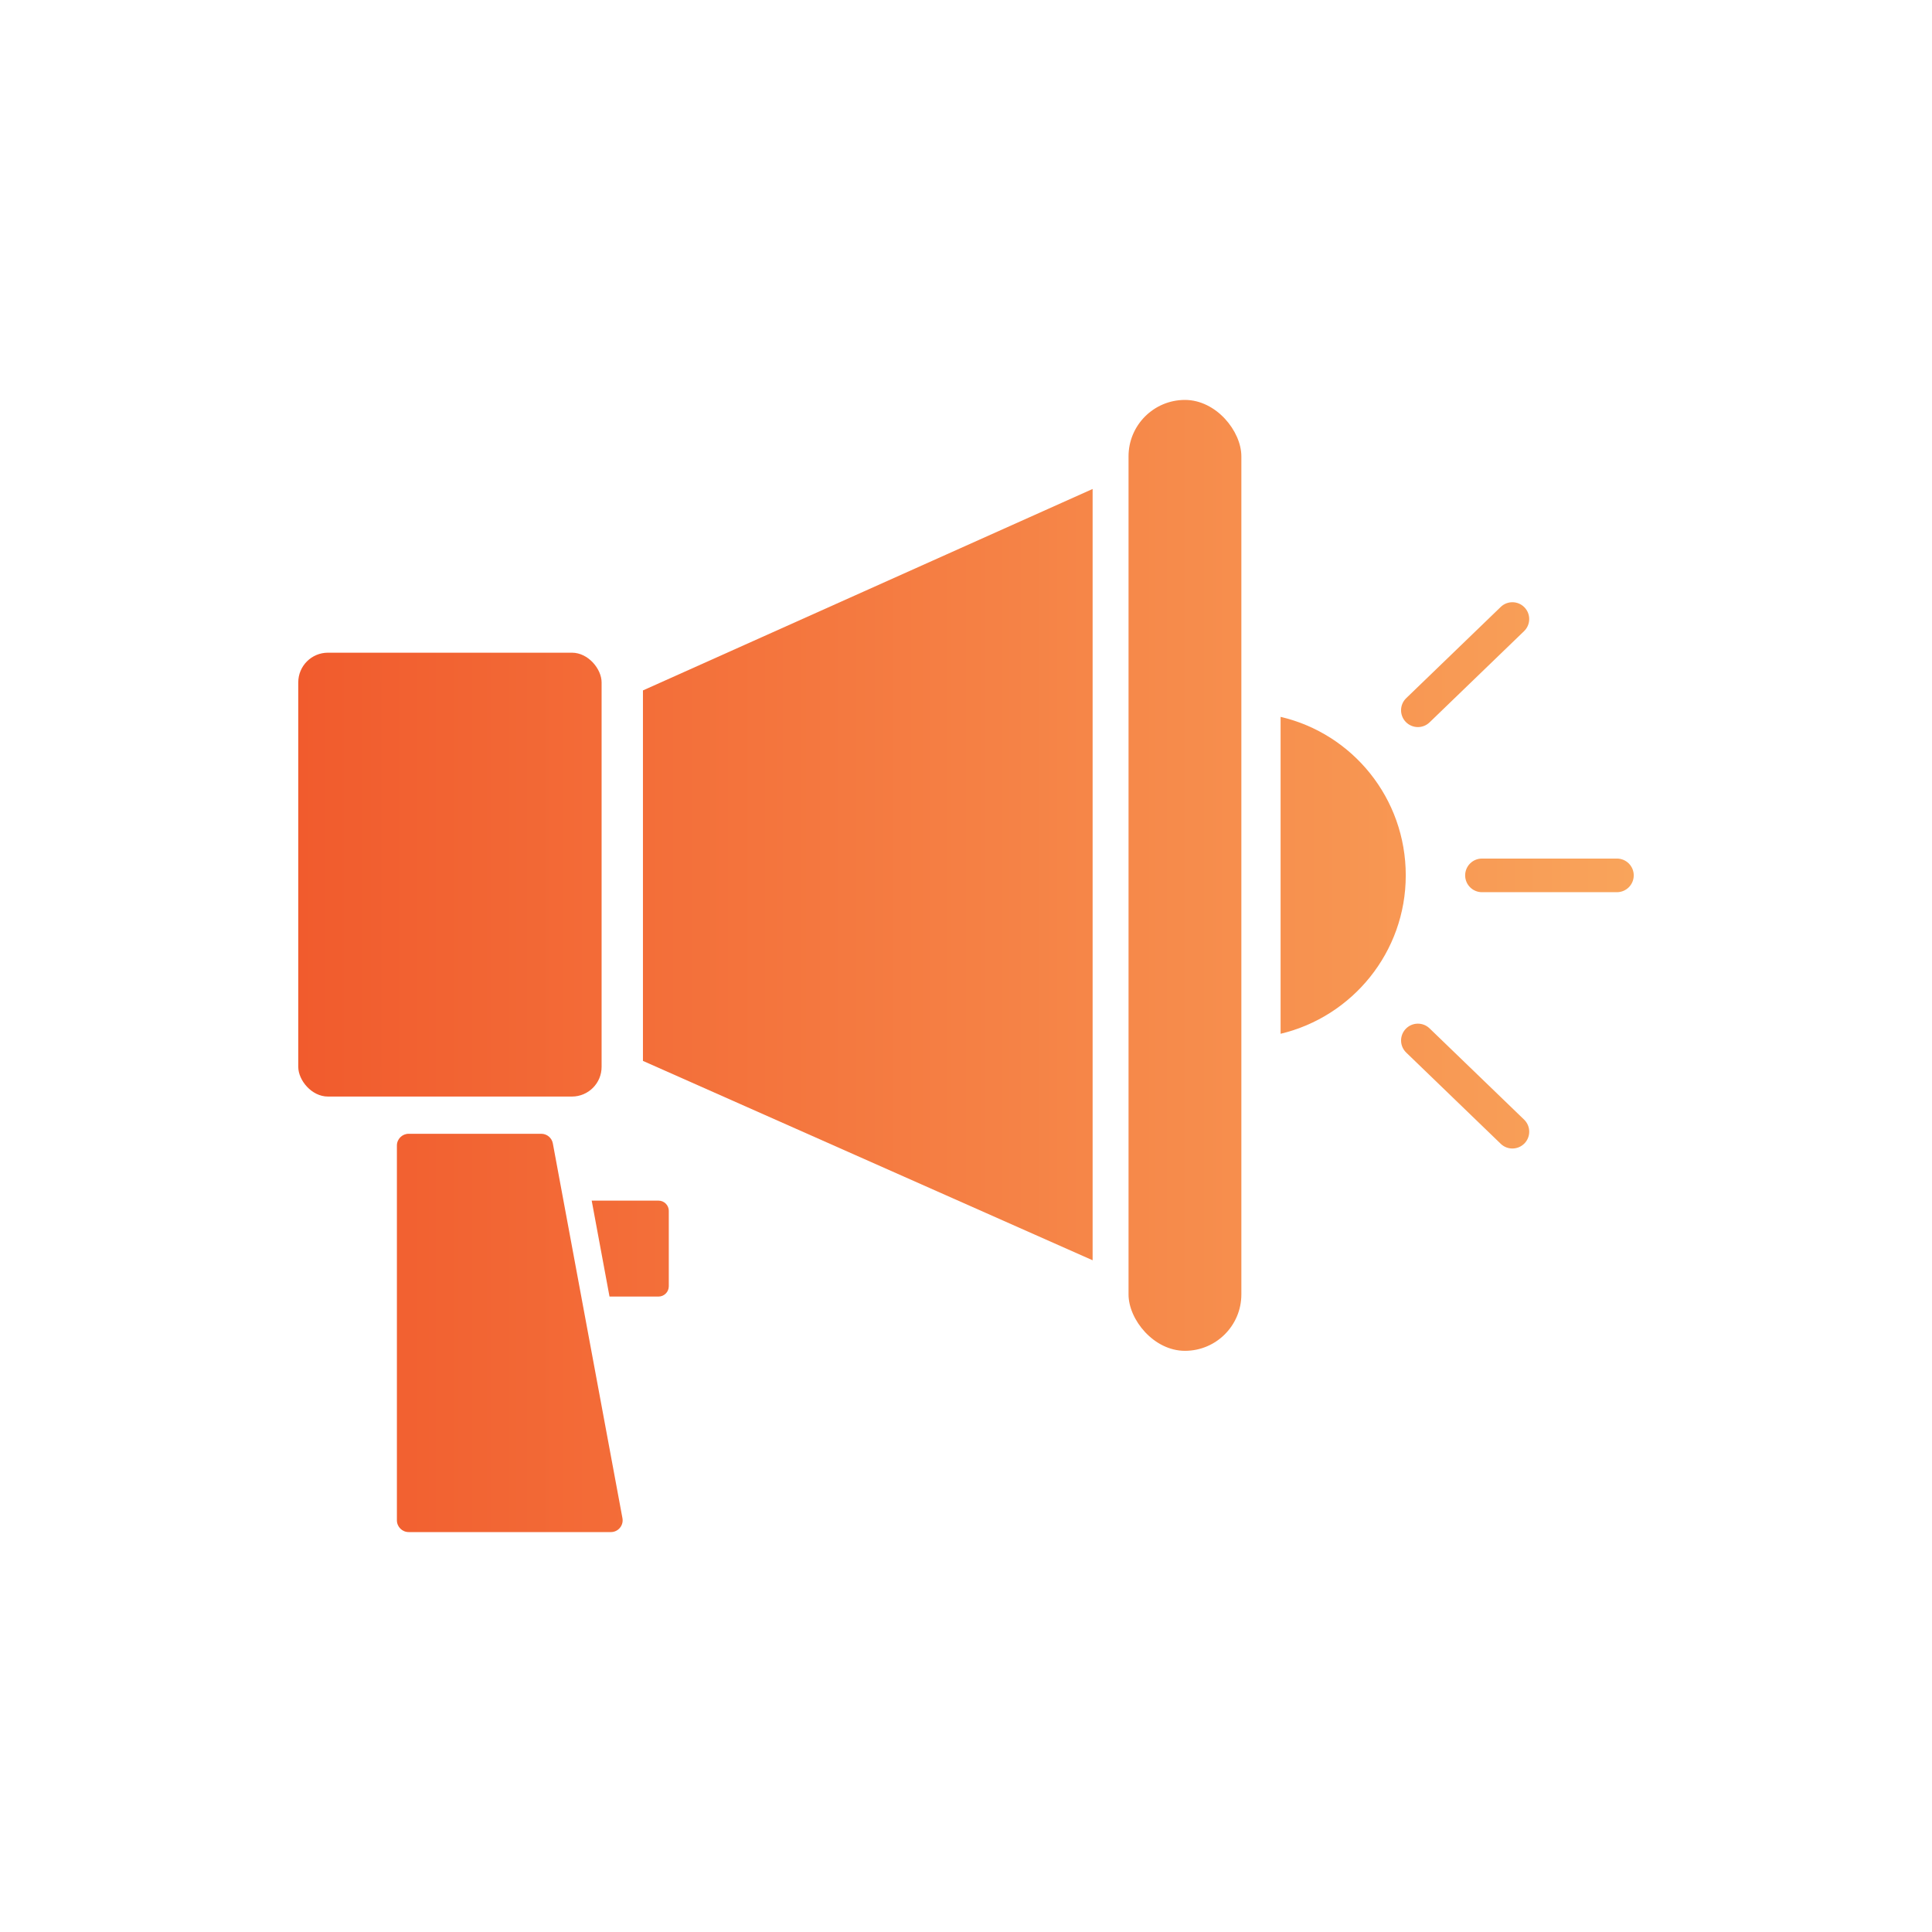
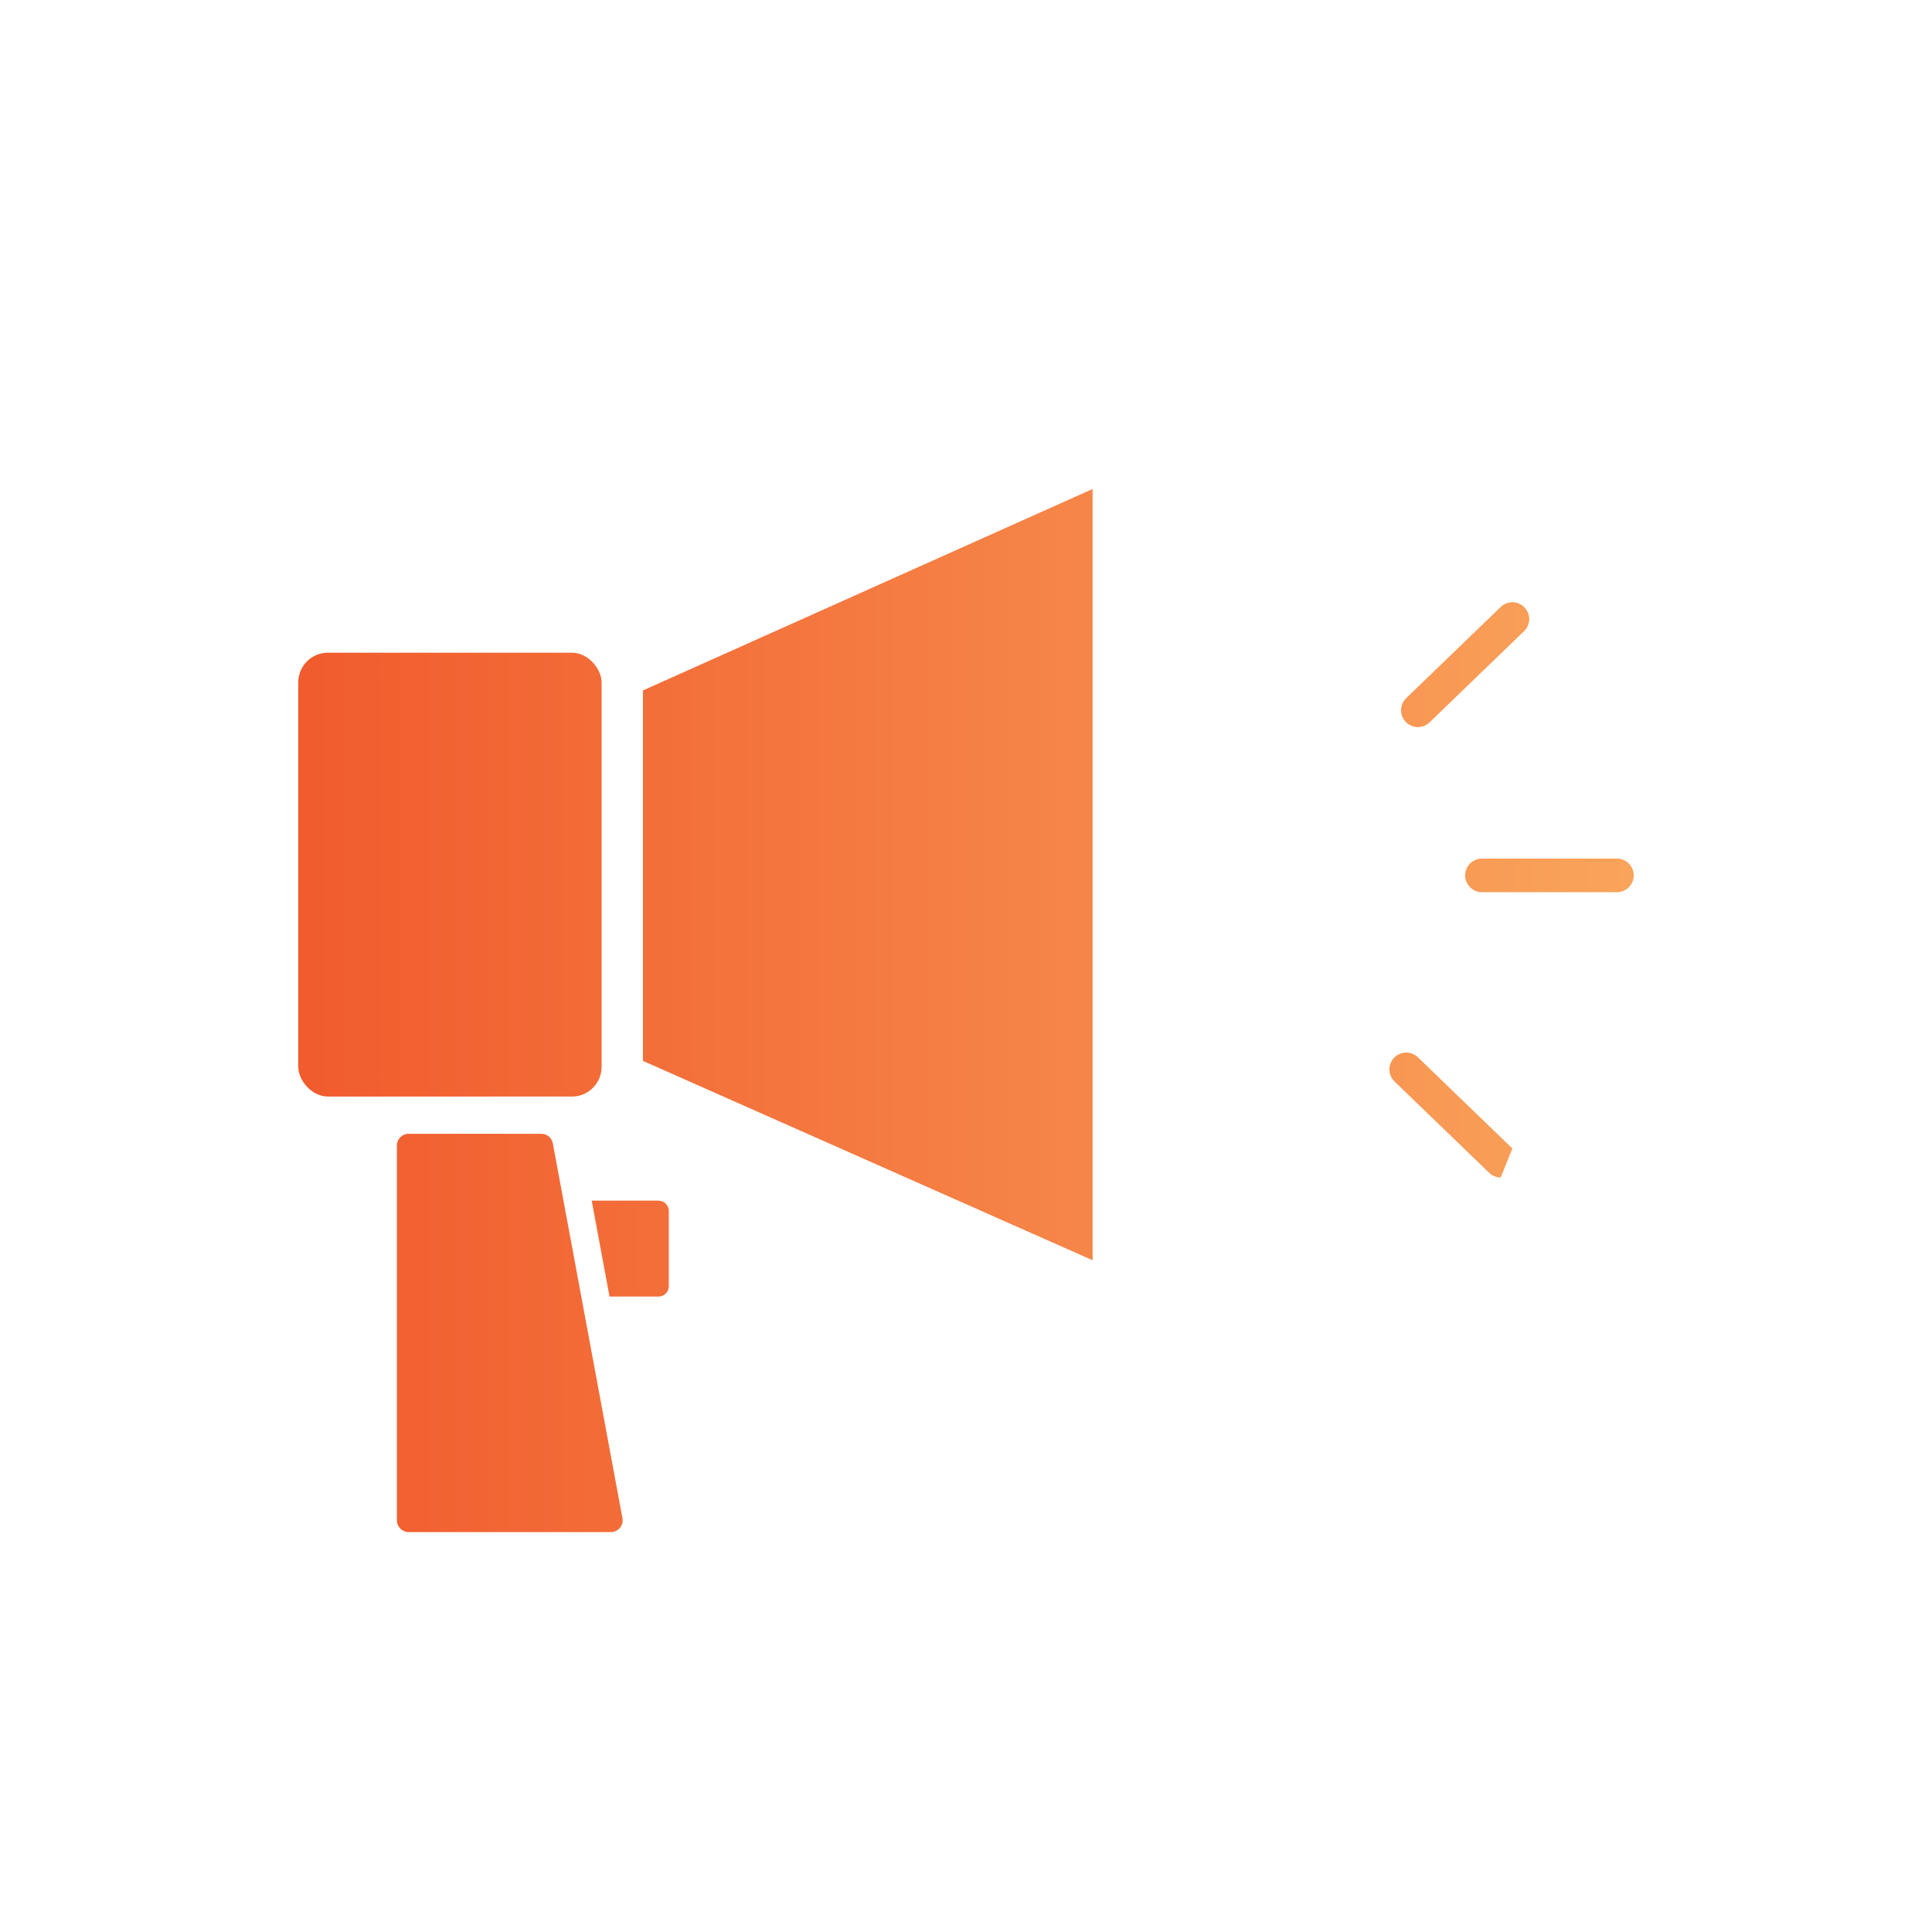
<svg xmlns="http://www.w3.org/2000/svg" id="Layer_1" data-name="Layer 1" viewBox="0 0 1080 1080">
  <defs>
    <style>
      .cls-1 {
        fill: url(#linear-gradient);
      }
    </style>
    <linearGradient id="linear-gradient" x1="166.73" y1="540" x2="913.27" y2="540" gradientUnits="userSpaceOnUse">
      <stop offset="0" stop-color="#f15b2d" />
      <stop offset="1" stop-color="#f9a45b" />
    </linearGradient>
  </defs>
  <rect class="cls-1" x="166.73" y="364.86" width="169.57" height="248.12" rx="16.59" ry="16.59" />
  <path class="cls-1" d="M341.49,856.44h-113.04c-3.63,0-6.58-2.95-6.58-6.58v-209.5c0-3.63,2.95-6.57,6.58-6.57h74.13c3.16,0,5.88,2.26,6.46,5.37l5.94,31.99,9.96,53.63,23.01,123.88c.75,4.04-2.35,7.78-6.46,7.78Z" />
  <path class="cls-1" d="M373.86,676.92v42.1c0,3.19-2.58,5.77-5.76,5.77h-27.38l-9.96-53.63h37.35c3.18,0,5.76,2.58,5.76,5.76Z" />
  <polygon class="cls-1" points="610.78 704.5 359.41 593.05 359.41 385.95 610.78 273.34 610.78 704.5" />
-   <rect class="cls-1" x="630.86" y="223.56" width="63.07" height="531.56" rx="31.54" ry="31.54" />
-   <path class="cls-1" d="M785.83,489.34c0,42.98-29.9,79.03-69.97,88.55v-177.16c40.25,9.39,69.97,45.5,69.97,88.61Z" />
  <path class="cls-1" d="M792.61,406.44c-2.46,0-4.92-.96-6.77-2.87-3.61-3.74-3.5-9.69.24-13.29l52.83-50.99c3.73-3.61,9.69-3.5,13.29.24,3.61,3.74,3.5,9.69-.24,13.29l-52.83,50.99c-1.82,1.76-4.18,2.64-6.53,2.64Z" />
-   <path class="cls-1" d="M845.44,642.02c2.46,0,4.92-.96,6.77-2.87,3.61-3.74,3.5-9.69-.24-13.29l-52.83-50.99c-3.73-3.61-9.69-3.5-13.29.24-3.61,3.74-3.5,9.69.24,13.29l52.83,50.99c1.82,1.76,4.18,2.64,6.53,2.64Z" />
+   <path class="cls-1" d="M845.44,642.02l-52.83-50.99c-3.73-3.61-9.69-3.5-13.29.24-3.61,3.74-3.5,9.69.24,13.29l52.83,50.99c1.82,1.76,4.18,2.64,6.53,2.64Z" />
  <path class="cls-1" d="M903.87,498.74h-75.44c-5.19,0-9.4-4.21-9.4-9.4s4.21-9.4,9.4-9.4h75.44c5.19,0,9.4,4.21,9.4,9.4s-4.21,9.4-9.4,9.4Z" />
</svg>